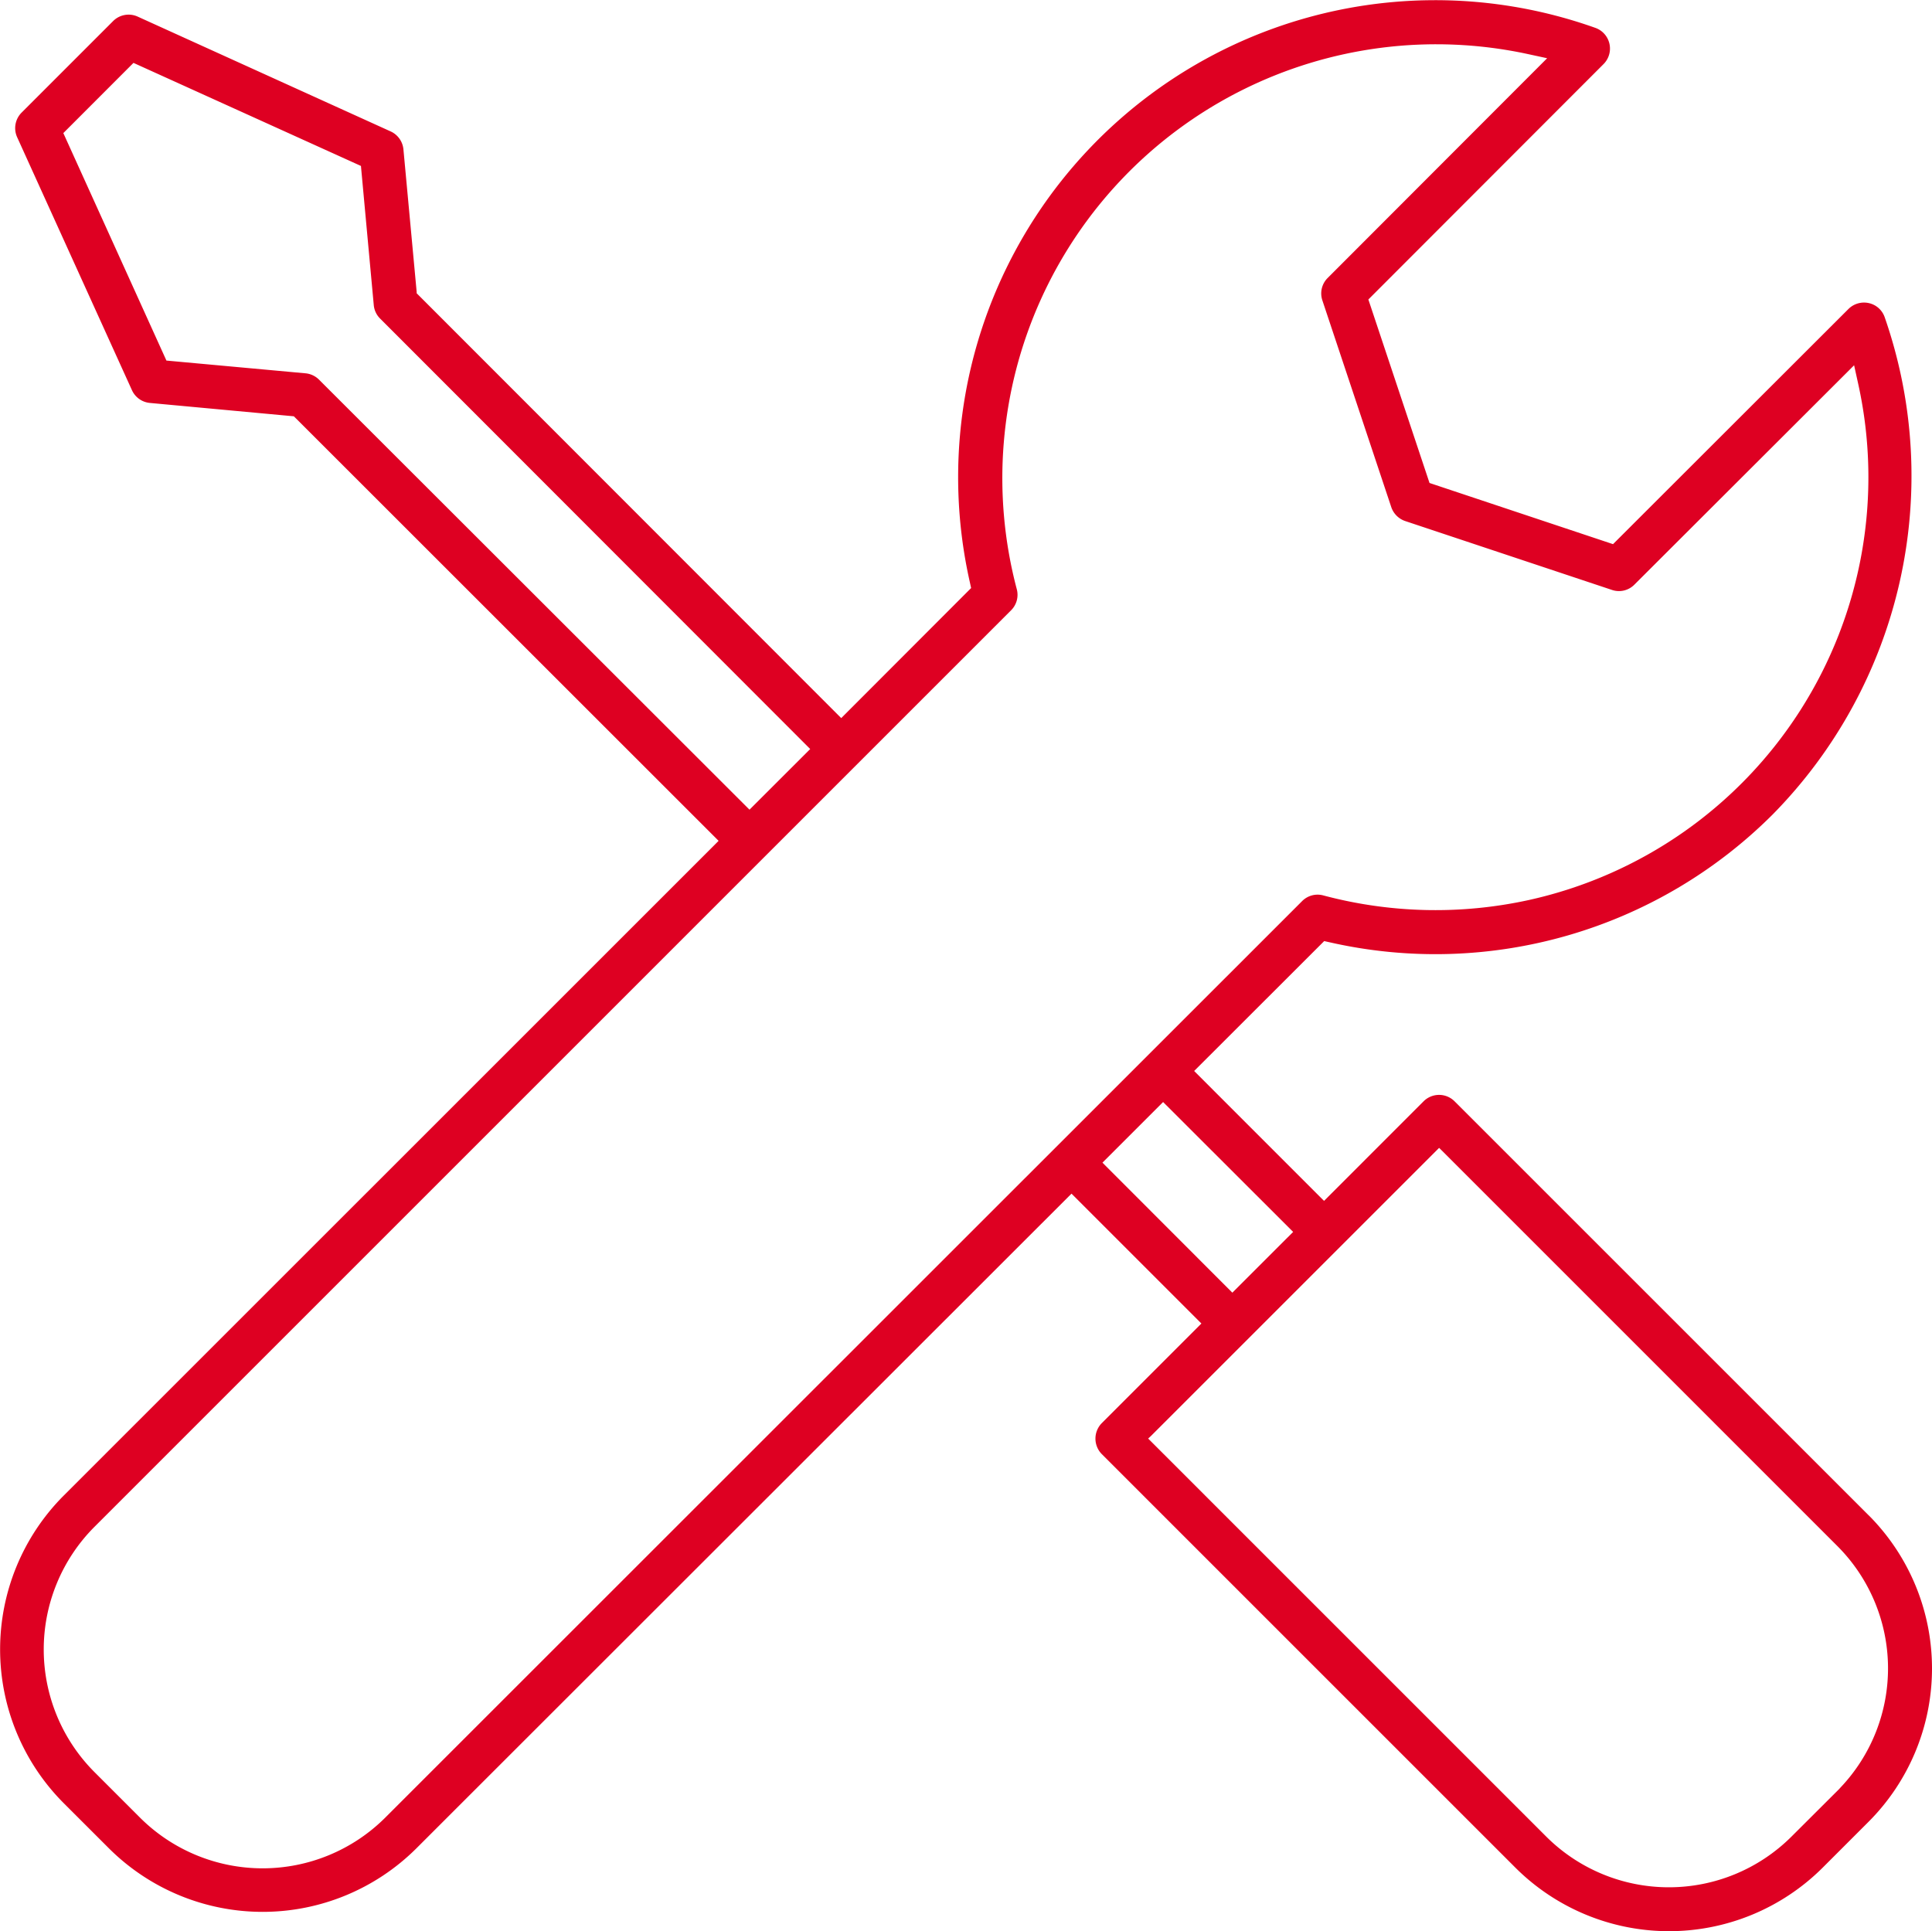
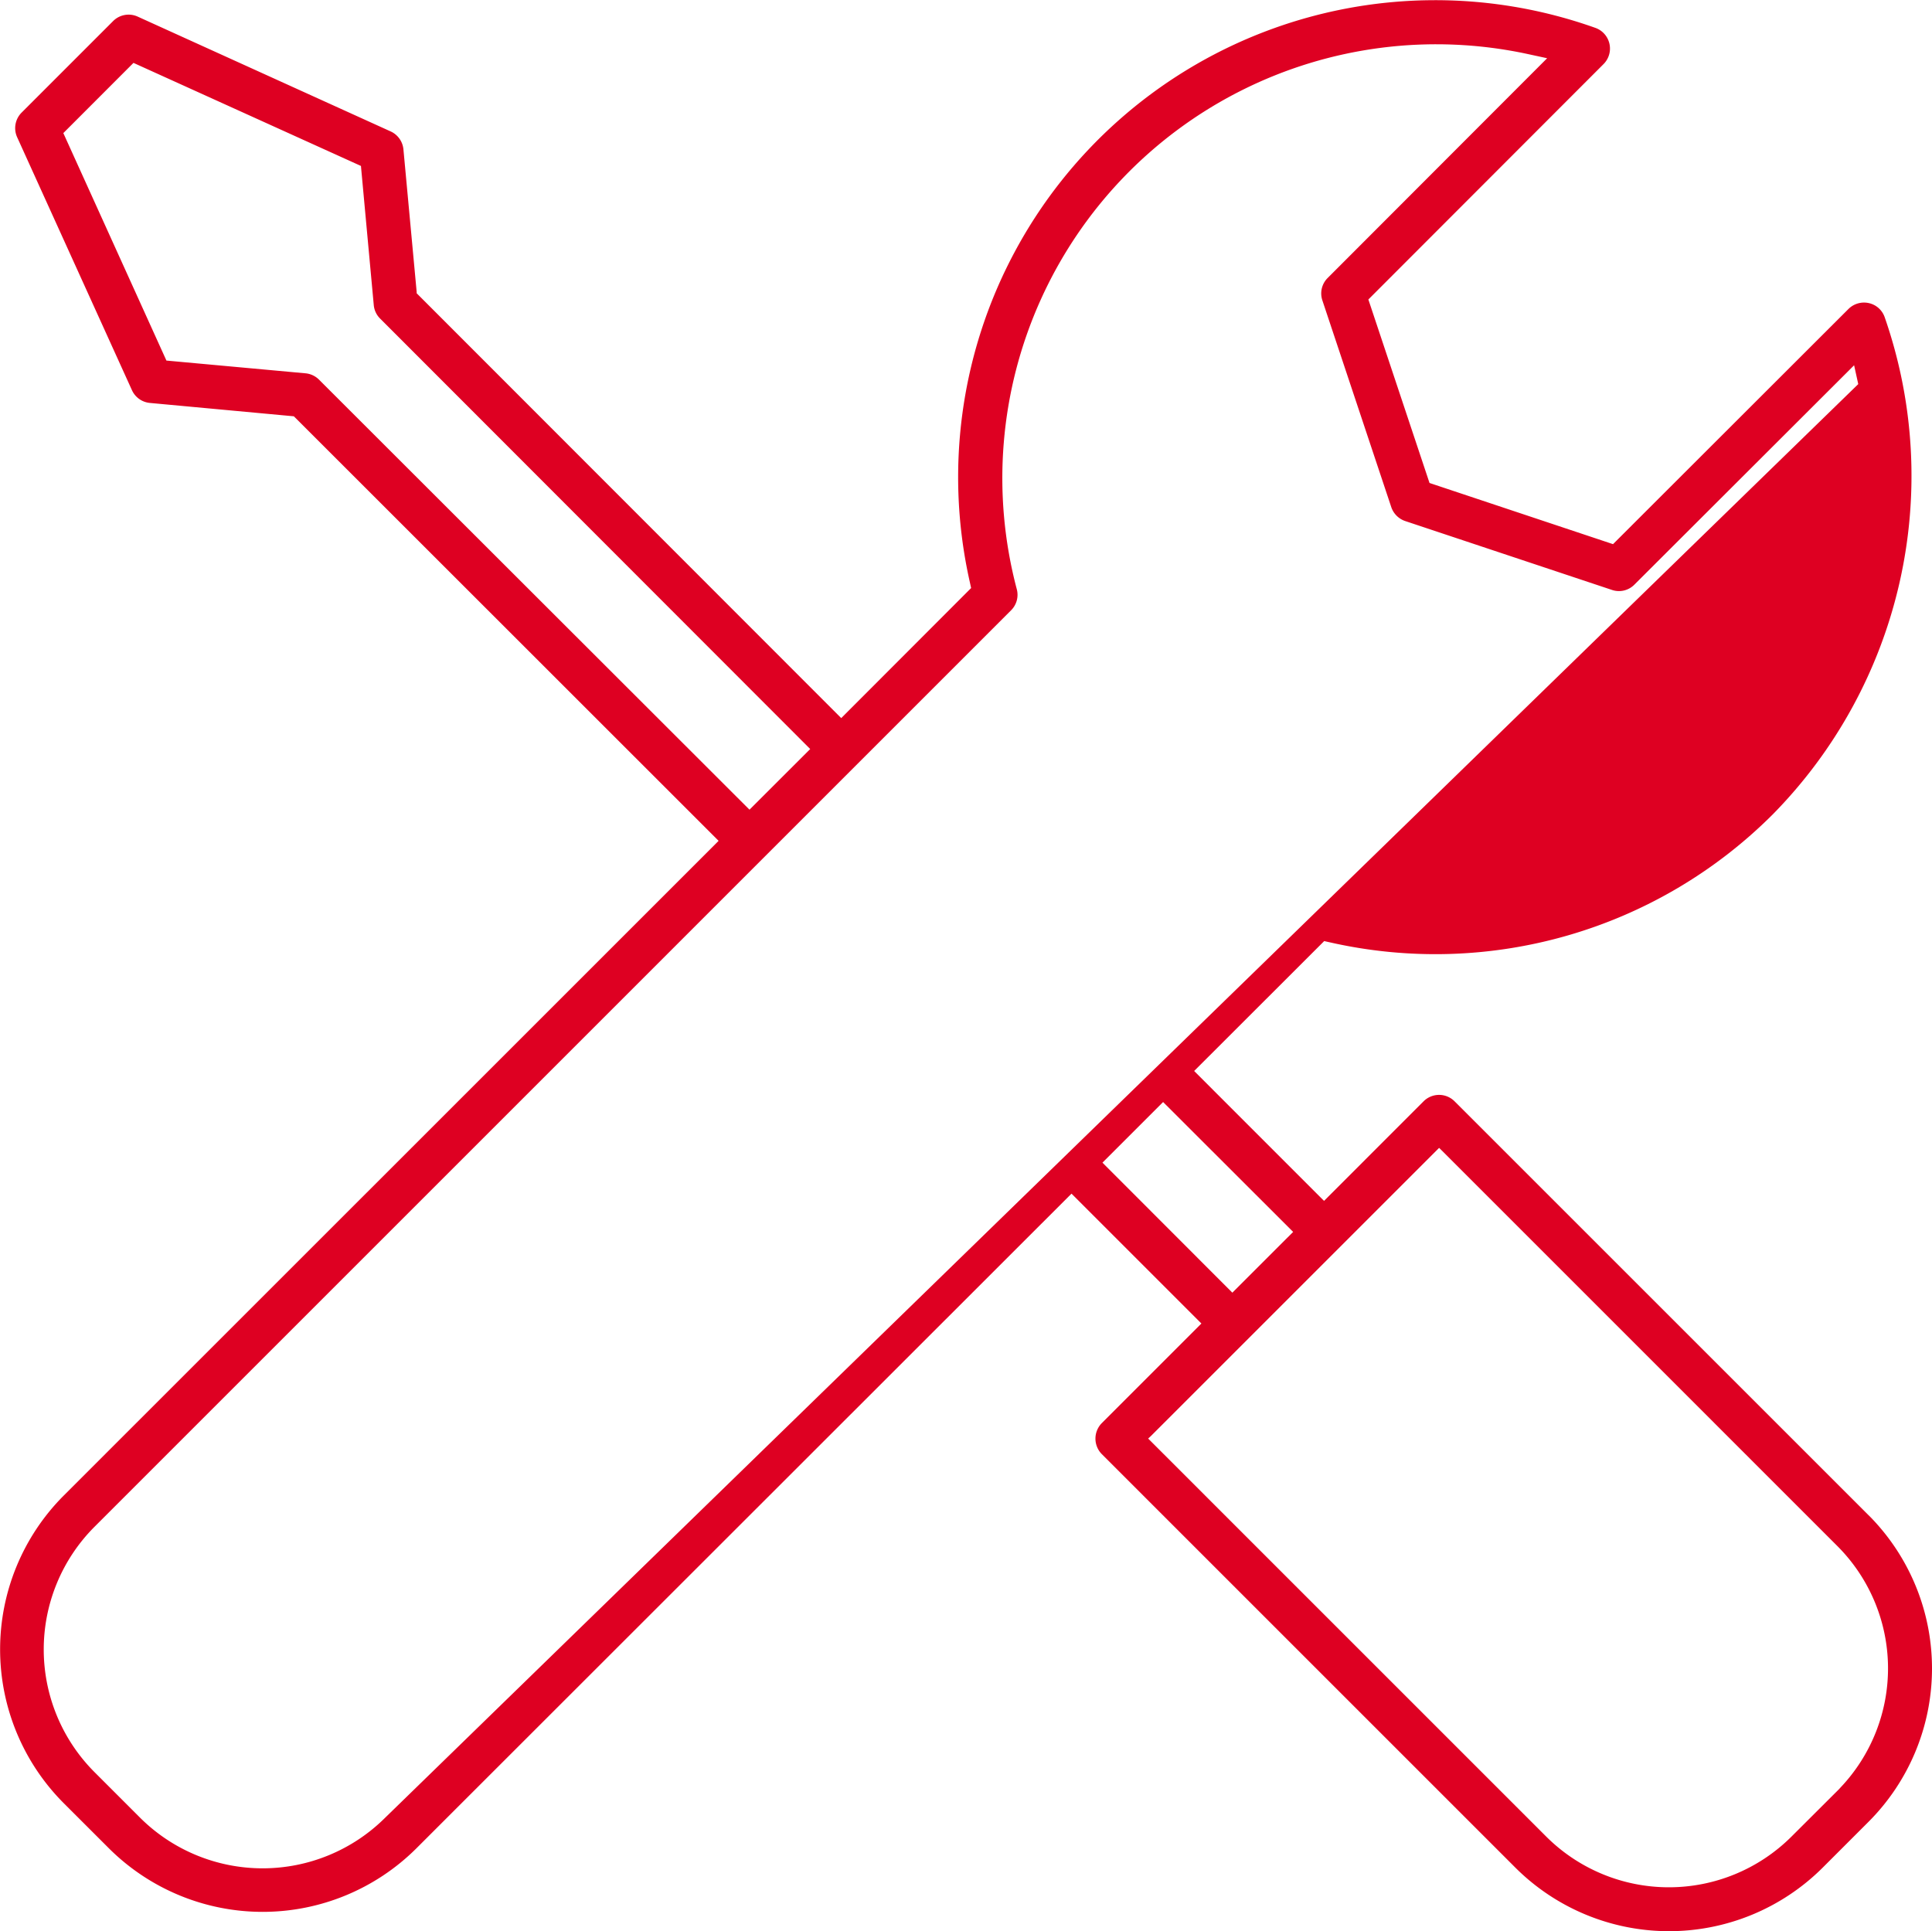
<svg xmlns="http://www.w3.org/2000/svg" width="65.652" height="65.632" viewBox="0 0 65.652 65.632">
-   <path id="Path_35" data-name="Path 35" d="M1293.958,4143.738a7.392,7.392,0,0,0,10.43,0l1.561-1.561a7.374,7.374,0,0,0,.073-10.355l-.074-.073-14.062-14.061a.744.744,0,0,0-1.054,0l-3.382,3.383-.089-.088-4.325-4.326,4.419-4.415.193.043a16.207,16.207,0,0,0,15.044-4.343,16.4,16.4,0,0,0,3.808-16.906.738.738,0,0,0-.537-.476.751.751,0,0,0-.693.2l-8,7.992-6.236-2.079-.02-.06-2.058-6.176,7.992-8a.747.747,0,0,0,0-1.055.736.736,0,0,0-.279-.176,16.211,16.211,0,0,0-21.254,18.845l.042.193-4.414,4.42-14.427-14.438,0-.045-.45-4.847a.747.747,0,0,0-.435-.609l-8.592-3.9a.744.744,0,0,0-.837.149l-3.113,3.114a.747.747,0,0,0-.149.835l3.9,8.595a.745.745,0,0,0,.61.435l4.892.454.092.091,14.342,14.337-.088.089-22.178,22.175a7.4,7.4,0,0,0,0,10.429l1.558,1.557a7.4,7.4,0,0,0,10.429,0l22.271-22.259.089.088,4.325,4.325-3.383,3.384a.75.75,0,0,0,0,1.056Zm-40.66-50.576a.748.748,0,0,0-.459-.216l-4.727-.433-.03-.067-3.473-7.664,2.384-2.386.079.036,7.651,3.467.006.073.429,4.655a.736.736,0,0,0,.215.458l14.616,14.63-2.063,2.061Zm2.245,48.875a5.9,5.9,0,0,1-8.323,0l-1.558-1.558a5.9,5.9,0,0,1,0-8.325L1276.815,4101a.742.742,0,0,0,.193-.72,14.745,14.745,0,0,1,17.38-18.181l.643.139-7.457,7.467a.74.74,0,0,0-.181.763l2.342,7.028a.756.756,0,0,0,.472.471l7.027,2.341a.737.737,0,0,0,.762-.18l7.466-7.455.141.64a14.715,14.715,0,0,1-11.2,17.535,14.8,14.8,0,0,1-6.979-.158.74.74,0,0,0-.718.192Zm24.377-22.265,2.061-2.06,4.419,4.414-2.066,2.065Zm1.646,9.291,9.794-9.793.089.087,13.445,13.446a5.883,5.883,0,0,1,.1,8.212v0l-.038.043-1.63,1.626a5.9,5.9,0,0,1-8.318,0l-13.535-13.535Z" transform="translate(-1242.457 -4080.259)" fill="#de0022" />
+   <path id="Path_35" data-name="Path 35" d="M1293.958,4143.738a7.392,7.392,0,0,0,10.43,0l1.561-1.561a7.374,7.374,0,0,0,.073-10.355l-.074-.073-14.062-14.061a.744.744,0,0,0-1.054,0l-3.382,3.383-.089-.088-4.325-4.326,4.419-4.415.193.043a16.207,16.207,0,0,0,15.044-4.343,16.4,16.4,0,0,0,3.808-16.906.738.738,0,0,0-.537-.476.751.751,0,0,0-.693.2l-8,7.992-6.236-2.079-.02-.06-2.058-6.176,7.992-8a.747.747,0,0,0,0-1.055.736.736,0,0,0-.279-.176,16.211,16.211,0,0,0-21.254,18.845l.042.193-4.414,4.42-14.427-14.438,0-.045-.45-4.847a.747.747,0,0,0-.435-.609l-8.592-3.9a.744.744,0,0,0-.837.149l-3.113,3.114a.747.747,0,0,0-.149.835l3.9,8.595a.745.745,0,0,0,.61.435l4.892.454.092.091,14.342,14.337-.088.089-22.178,22.175a7.4,7.4,0,0,0,0,10.429l1.558,1.557a7.4,7.4,0,0,0,10.429,0l22.271-22.259.089.088,4.325,4.325-3.383,3.384a.75.75,0,0,0,0,1.056Zm-40.66-50.576a.748.748,0,0,0-.459-.216l-4.727-.433-.03-.067-3.473-7.664,2.384-2.386.079.036,7.651,3.467.006.073.429,4.655a.736.736,0,0,0,.215.458l14.616,14.63-2.063,2.061Zm2.245,48.875a5.9,5.9,0,0,1-8.323,0l-1.558-1.558a5.9,5.9,0,0,1,0-8.325L1276.815,4101a.742.742,0,0,0,.193-.72,14.745,14.745,0,0,1,17.38-18.181l.643.139-7.457,7.467a.74.74,0,0,0-.181.763l2.342,7.028a.756.756,0,0,0,.472.471l7.027,2.341a.737.737,0,0,0,.762-.18l7.466-7.455.141.64Zm24.377-22.265,2.061-2.06,4.419,4.414-2.066,2.065Zm1.646,9.291,9.794-9.793.089.087,13.445,13.446a5.883,5.883,0,0,1,.1,8.212v0l-.038.043-1.63,1.626a5.9,5.9,0,0,1-8.318,0l-13.535-13.535Z" transform="translate(-1242.457 -4080.259)" fill="#de0022" />
</svg>